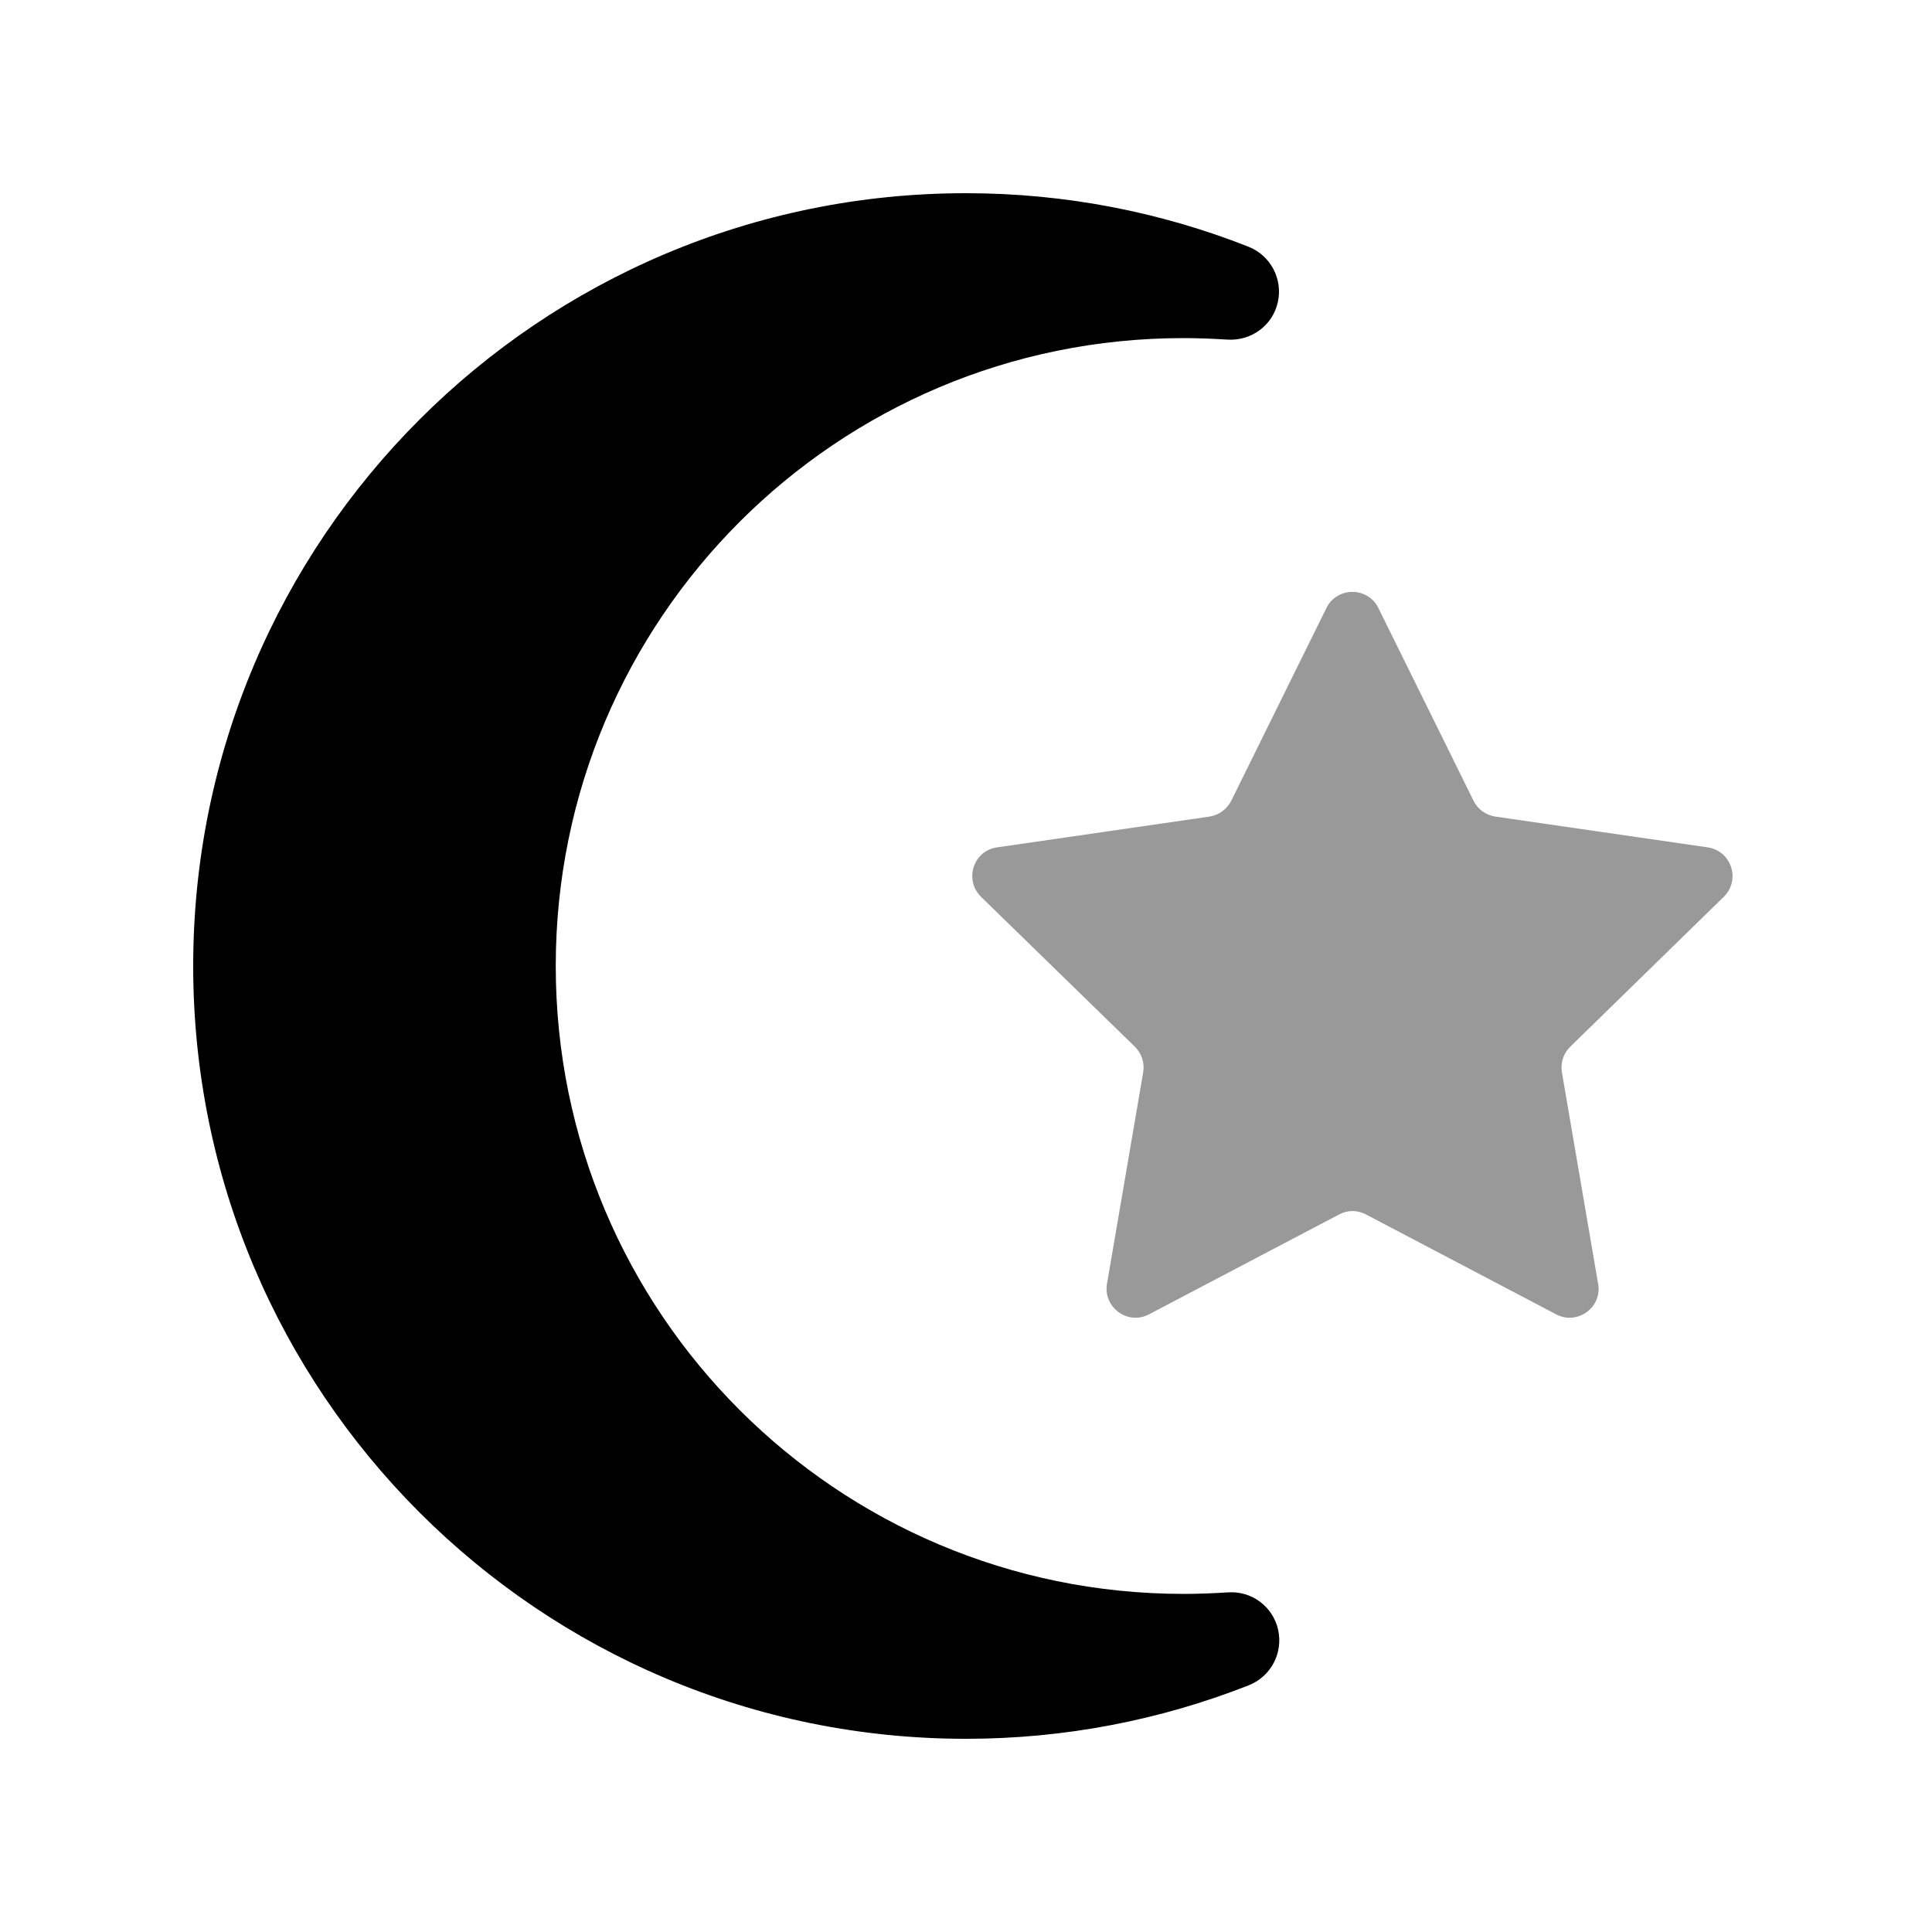
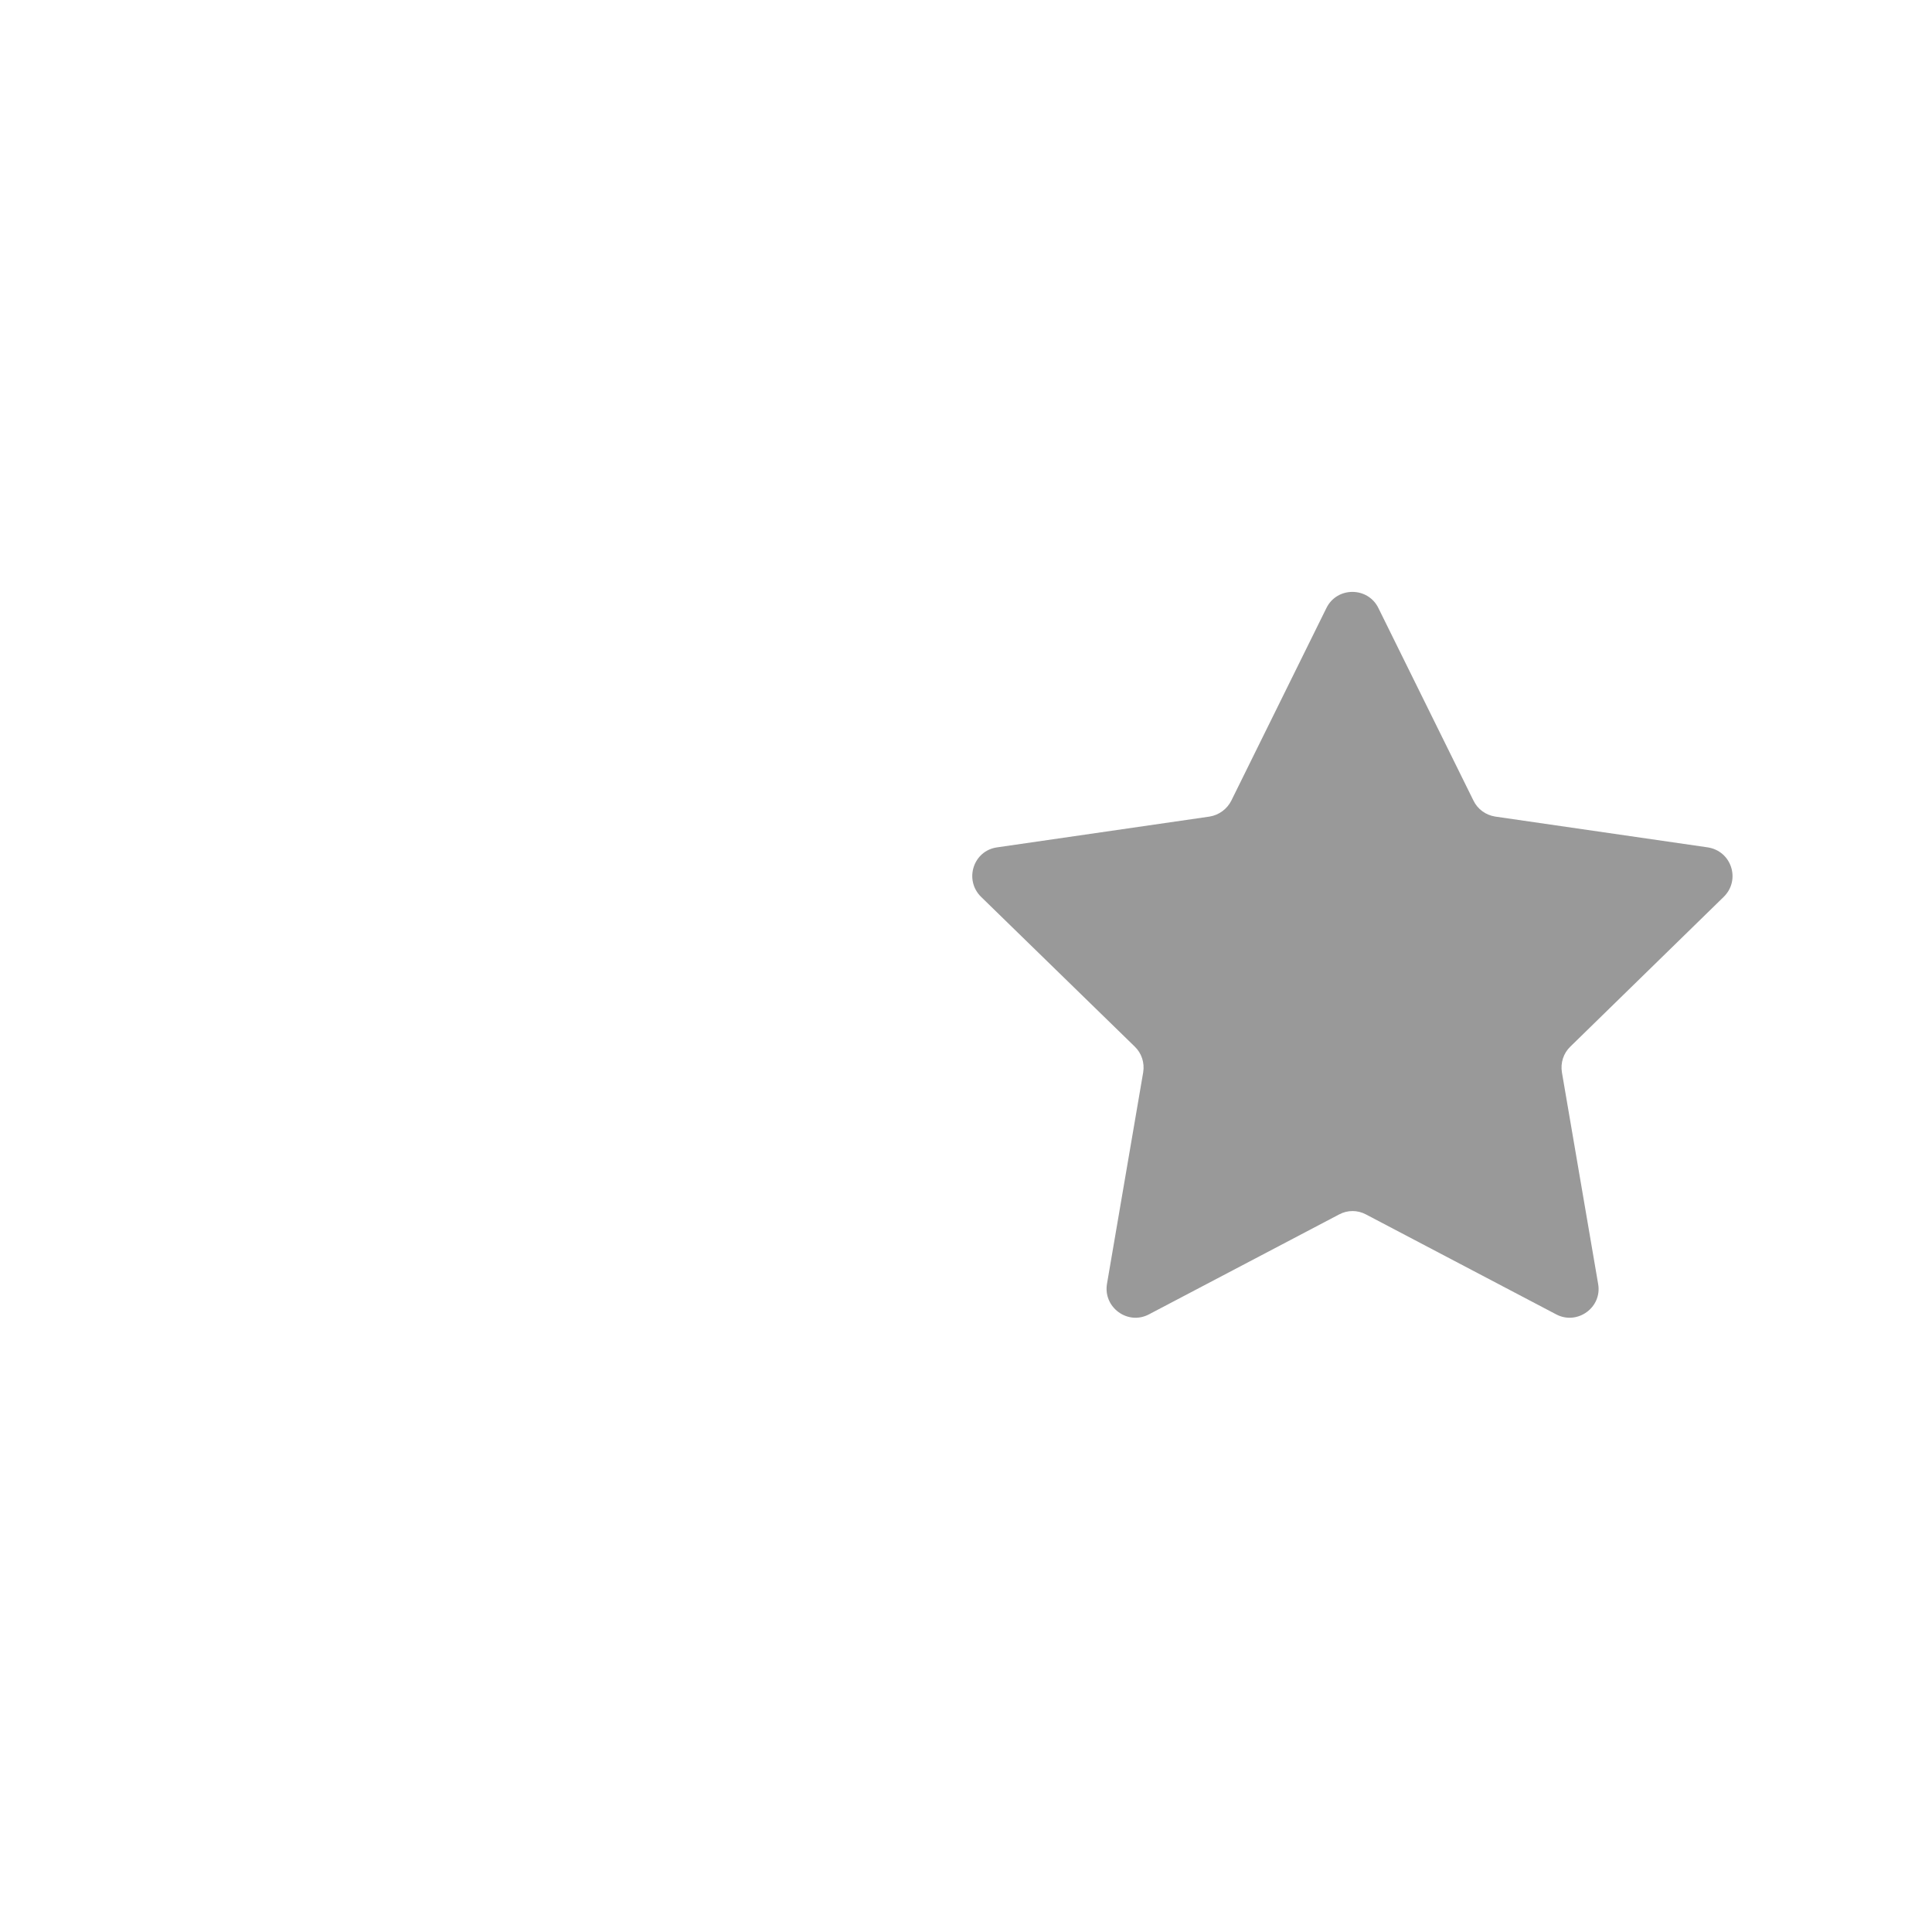
<svg xmlns="http://www.w3.org/2000/svg" viewBox="0 0 640 640">
  <path opacity=".4" fill="currentColor" d="M325 297.1L375.9 346.7C378.2 348.9 379.2 352.1 378.7 355.2L366.7 425.3C365.4 433.1 373.6 439.1 380.6 435.4L443.6 402.3C446.4 400.8 449.7 400.8 452.5 402.3L515.5 435.4C522.5 439.1 530.8 433.1 529.4 425.3L517.4 355.2C516.9 352.1 517.9 348.9 520.2 346.7L571 297.1C576.7 291.5 573.6 281.9 565.7 280.7L495.3 270.5C492.2 270 489.5 268.1 488.1 265.2L456.6 201.4C453.1 194.3 442.9 194.3 439.4 201.4L407.9 265.2C406.5 268 403.8 270 400.7 270.5L330.3 280.7C322.4 281.8 319.3 291.5 325 297.1z" />
-   <path fill="currentColor" d="M320 64C178.6 64 64 178.6 64 320C64 461.4 178.6 576 320 576C353 576 384.6 569.7 413.6 558.3C421 555.4 425.1 547.6 423.4 539.9C421.7 532.2 414.6 526.9 406.7 527.5C401.9 527.8 397 528 392.1 528C277.2 528 184.1 434.9 184.1 320C184.1 205.1 277.1 112 392 112C396.9 112 401.8 112.2 406.6 112.5C414.5 113 421.6 107.8 423.3 100.1C425 92.4 420.9 84.6 413.5 81.7C384.6 70.3 353 64 320 64z" />
</svg>